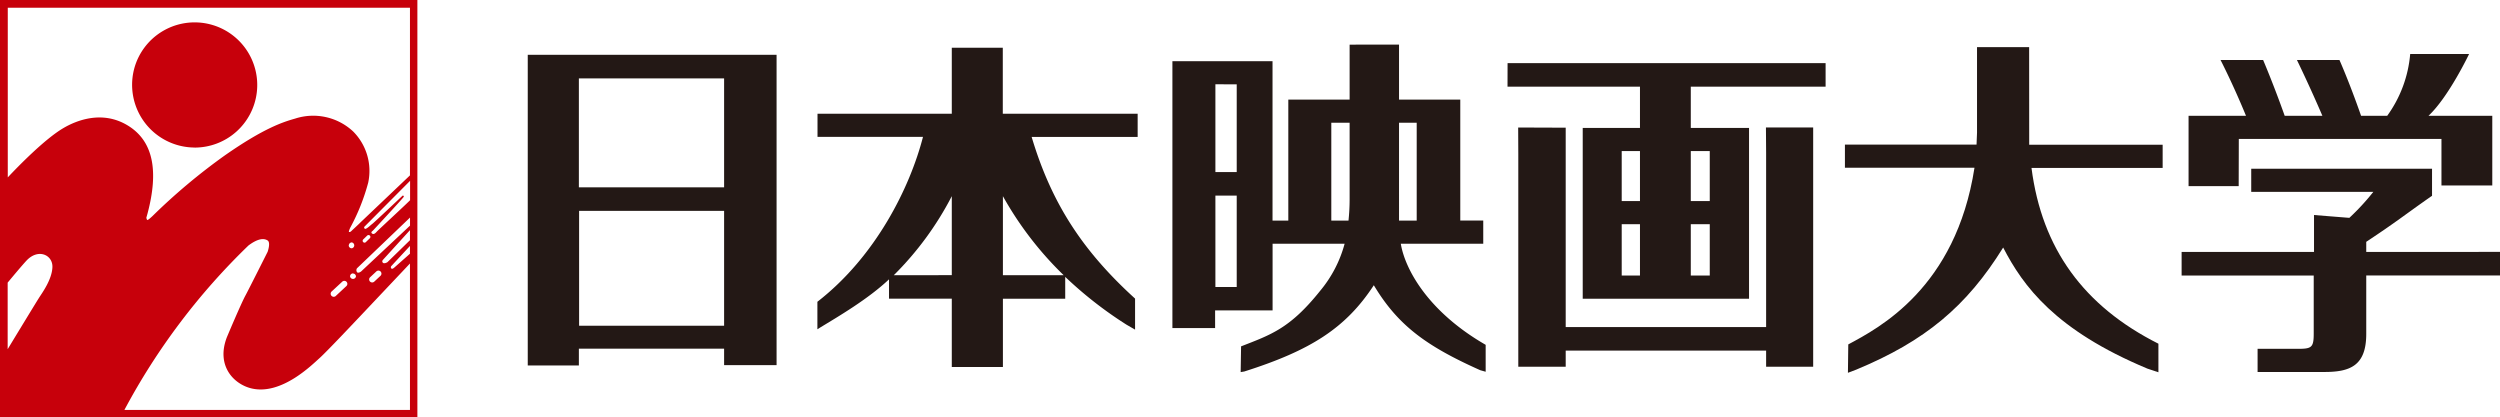
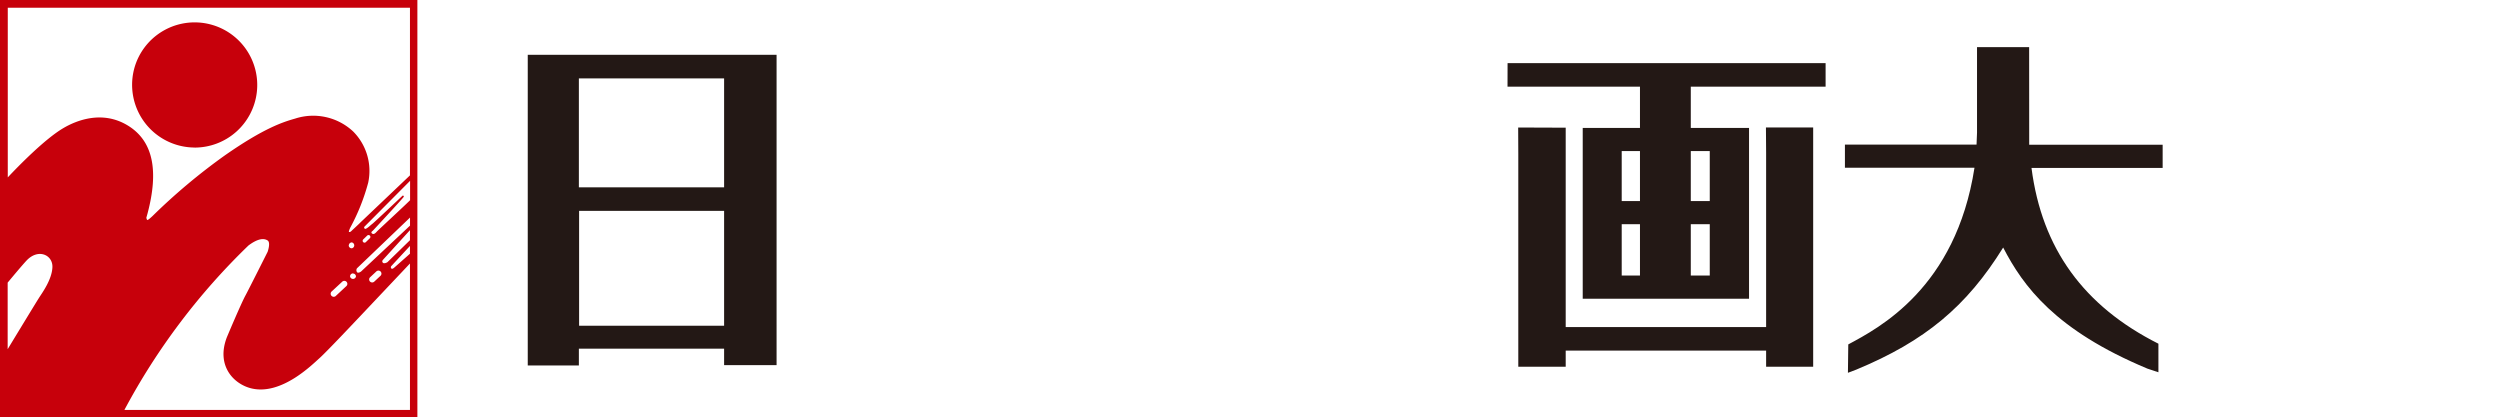
<svg xmlns="http://www.w3.org/2000/svg" id="レイヤー_1" data-name="レイヤー 1" viewBox="0 0 424.49 70.87">
  <path d="M175,222.75h8.68v-2.86h24.66v2.8h8.91V170H175Zm8.68-30.25V174h24.66v18.5Zm24.66,4V216H183.72V196.49Z" transform="translate(-85.39 -160.69)" style="fill:#231815" />
-   <path d="M247,174.28V180H224.2v3.93h17.91c-2.21,8.58-8,20.3-17.93,28l0,.15,0,4.52.41-.26c3.19-1.94,8.19-4.86,11.75-8.22v3.28H247V223h8.68V211.41h10.58V207.7a67.28,67.28,0,0,0,10.39,8.11l1.47.85,0-5.27c-8.8-8-14.17-16.08-17.56-27.45h18V180H255.66V168.8H247v5.48Zm-9.85,33.14A53.39,53.39,0,0,0,247,194v13.41Zm18.53,0V194A58,58,0,0,0,266,207.42Z" transform="translate(-85.39 -160.69)" style="fill:#231815" />
-   <path d="M314.55,168.27v9.33H304.14v20.55h-2.68V171.08h-17v45.31h7.25v-3h9.76V202.08H313.7a20.92,20.92,0,0,1-4.16,8c-5.1,6.38-8.34,7.44-13.42,9.42l-.07,4.37.61-.1c11.28-3.58,17.24-7.37,22-14.65,4.07,6.8,8.89,10.33,18.07,14.43l.92.26v-4.57c-9.83-5.66-13.71-12.89-14.41-17.17h14v-3.93h-3.9V177.6H322.94v-9.34Zm0,13.26v13.06a35.21,35.21,0,0,1-.19,3.56h-2.92V181.53Zm11.39,0v16.62h-3V181.53ZM295.38,193.9v15.52h-3.62V193.9Zm0-18.89v14.9h-3.62V175Z" transform="translate(-85.39 -160.69)" style="fill:#231815" />
  <path d="M341.36,175.41h22.49v7h-9.72v29h28.24v-29h-9.89v-7h22.89v-4h-54Zm19.39,19.42v-8.49h3.1v8.49Zm0,12.65v-8.72h3.1v8.72Zm11.73-12.65v-8.49h3.22v8.49Zm0,12.65v-8.72h3.22v8.72Z" transform="translate(-85.39 -160.69)" style="fill:#231815" />
  <polygon points="299.88 25.94 299.88 55.54 265.85 55.54 265.85 21.68 257.78 21.65 257.8 26.11 257.8 62.27 265.85 62.27 265.85 59.53 299.88 59.53 299.88 62.27 307.87 62.27 307.87 21.64 299.85 21.64 299.88 25.94" style="fill:#231815" />
  <path d="M429.94,183.15c0,.77,0,1.28,0,1.7,0,.15,0,.29,0,.42H452.6v3.93H430.33c1.76,13.71,8.88,23.47,21.55,29.85l0,4.85-1.87-.62c-15.66-6.54-21.1-14-24.49-20.56-6.2,10-13.25,15.88-24.94,20.73l-1.42.54.06-4.82c5.12-2.75,18.26-9.54,21.43-30h-22v-3.93H421c0-.62.08-1.39.08-2V168.69h8.85Z" transform="translate(-85.39 -160.69)" style="fill:#231815" />
-   <path d="M465.53,184.28h34.41v7.9h8.63V180.35H497.74c3.43-3.21,6.89-10.49,6.89-10.49h-10a20.88,20.88,0,0,1-3.9,10.49h-4.44c-2-5.74-3.67-9.47-3.67-9.47H475.4s2.21,4.53,4.32,9.47h-6.4c-1.92-5.42-3.66-9.47-3.66-9.47h-7.23s2.12,4.1,4.32,9.47H457v11.94h8.51Z" transform="translate(-85.39 -160.69)" style="fill:#231815" />
-   <path d="M487.17,203.47v-1.72c5.23-3.46,6.37-4.46,11-7.7l.17-.11v-4.6h-30.7v3.93h20.73a39.83,39.83,0,0,1-4.07,4.41l-6-.48v6.27H455.82v4h22.43v9.87c0,2.41-.38,2.58-2.81,2.58h-6.72v3.93h11.36c4.37,0,7.09-1.08,7.09-6.46v-9.93h22.72v-4Z" transform="translate(-85.39 -160.69)" style="fill:#231815" />
  <path d="M85.39,160.69v70.87h70.87V160.69ZM155,203.77l-2.63,2.33s-.37.37-.54.17a.31.31,0,0,1,0-.4l3.17-3.42Zm0-2.29-3.83,3.73s-.55.34-.78.08.06-.52.06-.52l4.55-5Zm-8.3,5.31s-.49.37-.69.11a.57.57,0,0,1,0-.66l9-8.61V199Zm3.32.71-1.07,1a.52.52,0,0,1-.73,0,.51.51,0,0,1,0-.72l1.07-1a.51.51,0,1,1,.71.74Zm5-12.81c-1,1-5.4,5.05-5.65,5.33s-.52.54-.81.32.12-.46.12-.46,5.1-5.48,5.24-5.74-.17-.23-.17-.23-4.84,4.58-5.16,4.81-1.07,1-1.27.8a.27.27,0,0,1-.08-.31l7.78-7.82Zm-7.28,6a.33.33,0,0,1,.45,0,.32.32,0,0,1,0,.45l-.66.64a.32.32,0,1,1-.44-.46ZM155,162v28.47l-8.42,8c-.1.13-1.46,1.37-1.59,1.51a.42.42,0,0,1-.33.1c-.12,0,.13-.6.25-.82a34.93,34.93,0,0,0,3-7.56,9.49,9.49,0,0,0-2.56-8.69,9.94,9.94,0,0,0-9.83-2.19c-2,.57-5.22,1.56-11.93,6.24a102,102,0,0,0-12.33,10.34c-.39.36-.76.68-.86.64s-.16-.39-.16-.39l.2-.71c1.92-7.25,1-12.36-3.45-15-4.19-2.49-8.48-.9-10.89.53-3.12,1.85-7.55,6.38-9.39,8.34V162Zm-9.68,45.13a.51.51,0,0,1,.51.51.51.51,0,0,1-1,0A.51.51,0,0,1,145.3,207.11Zm-.7-4.77a.51.51,0,0,1,.51-.51.51.51,0,0,1,0,1A.51.51,0,0,1,144.6,202.34Zm-.41,6.9-1.75,1.63a.52.52,0,1,1-.72-.74l1.76-1.63a.51.51,0,1,1,.71.74Zm-57.52-.58c.78-.94,2.33-2.8,3.17-3.71,2-2.17,4.51-1,4.43,1.09s-1.72,4.33-2.27,5.19-4.51,7.38-5.33,8.73Zm19.82,21.62a112,112,0,0,1,21.07-27.93c1.73-1.29,2.69-1.21,3.25-.85s0,1.93,0,1.93-3.25,6.47-3.75,7.39c-.77,1.4-3.16,7.09-3.16,7.09-1.89,4.88,1.18,8,4.17,8.71,5.07,1.21,10.27-4,11.54-5.13s6.52-6.72,6.66-6.86l8.71-9.22v24.87Z" transform="translate(-85.39 -160.69)" style="fill:#c7000b;fill-rule:evenodd" />
  <path d="M118.44,185.75a10.63,10.63,0,1,0-9.91-14.48h0a10.65,10.65,0,0,0,9.92,14.47Z" transform="translate(-85.39 -160.69)" style="fill:#c7000b;fill-rule:evenodd" />
</svg>